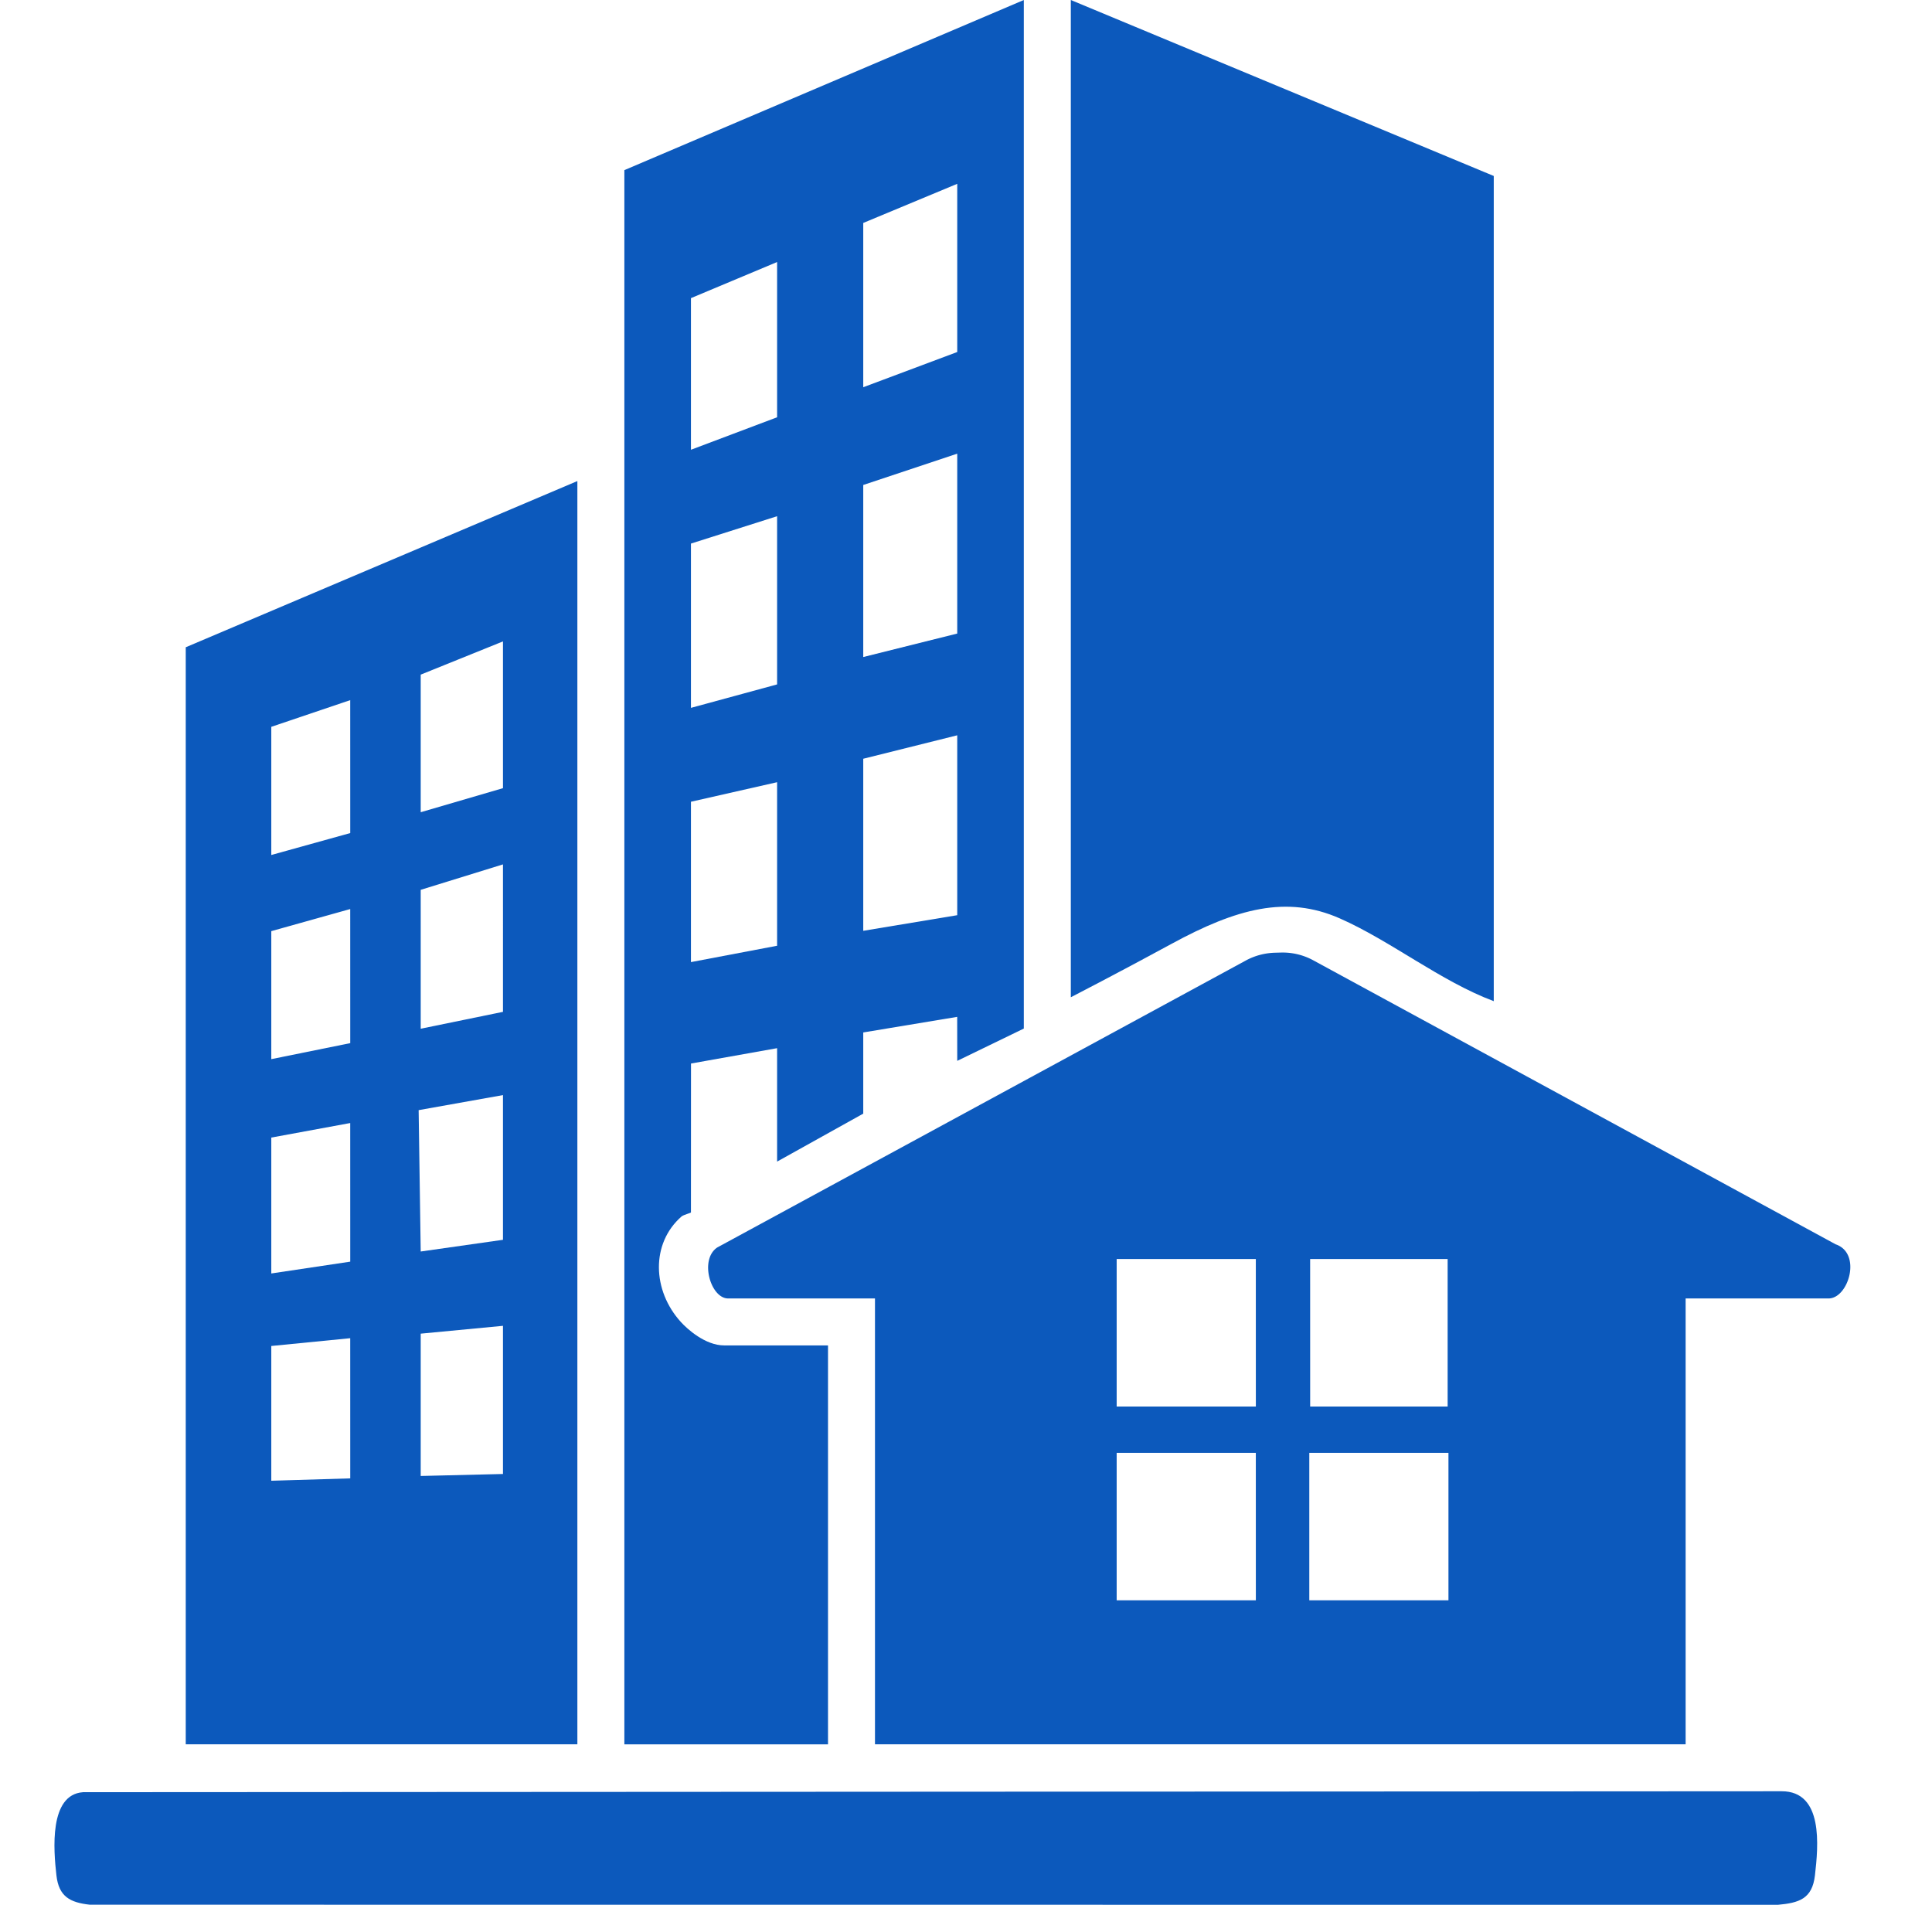
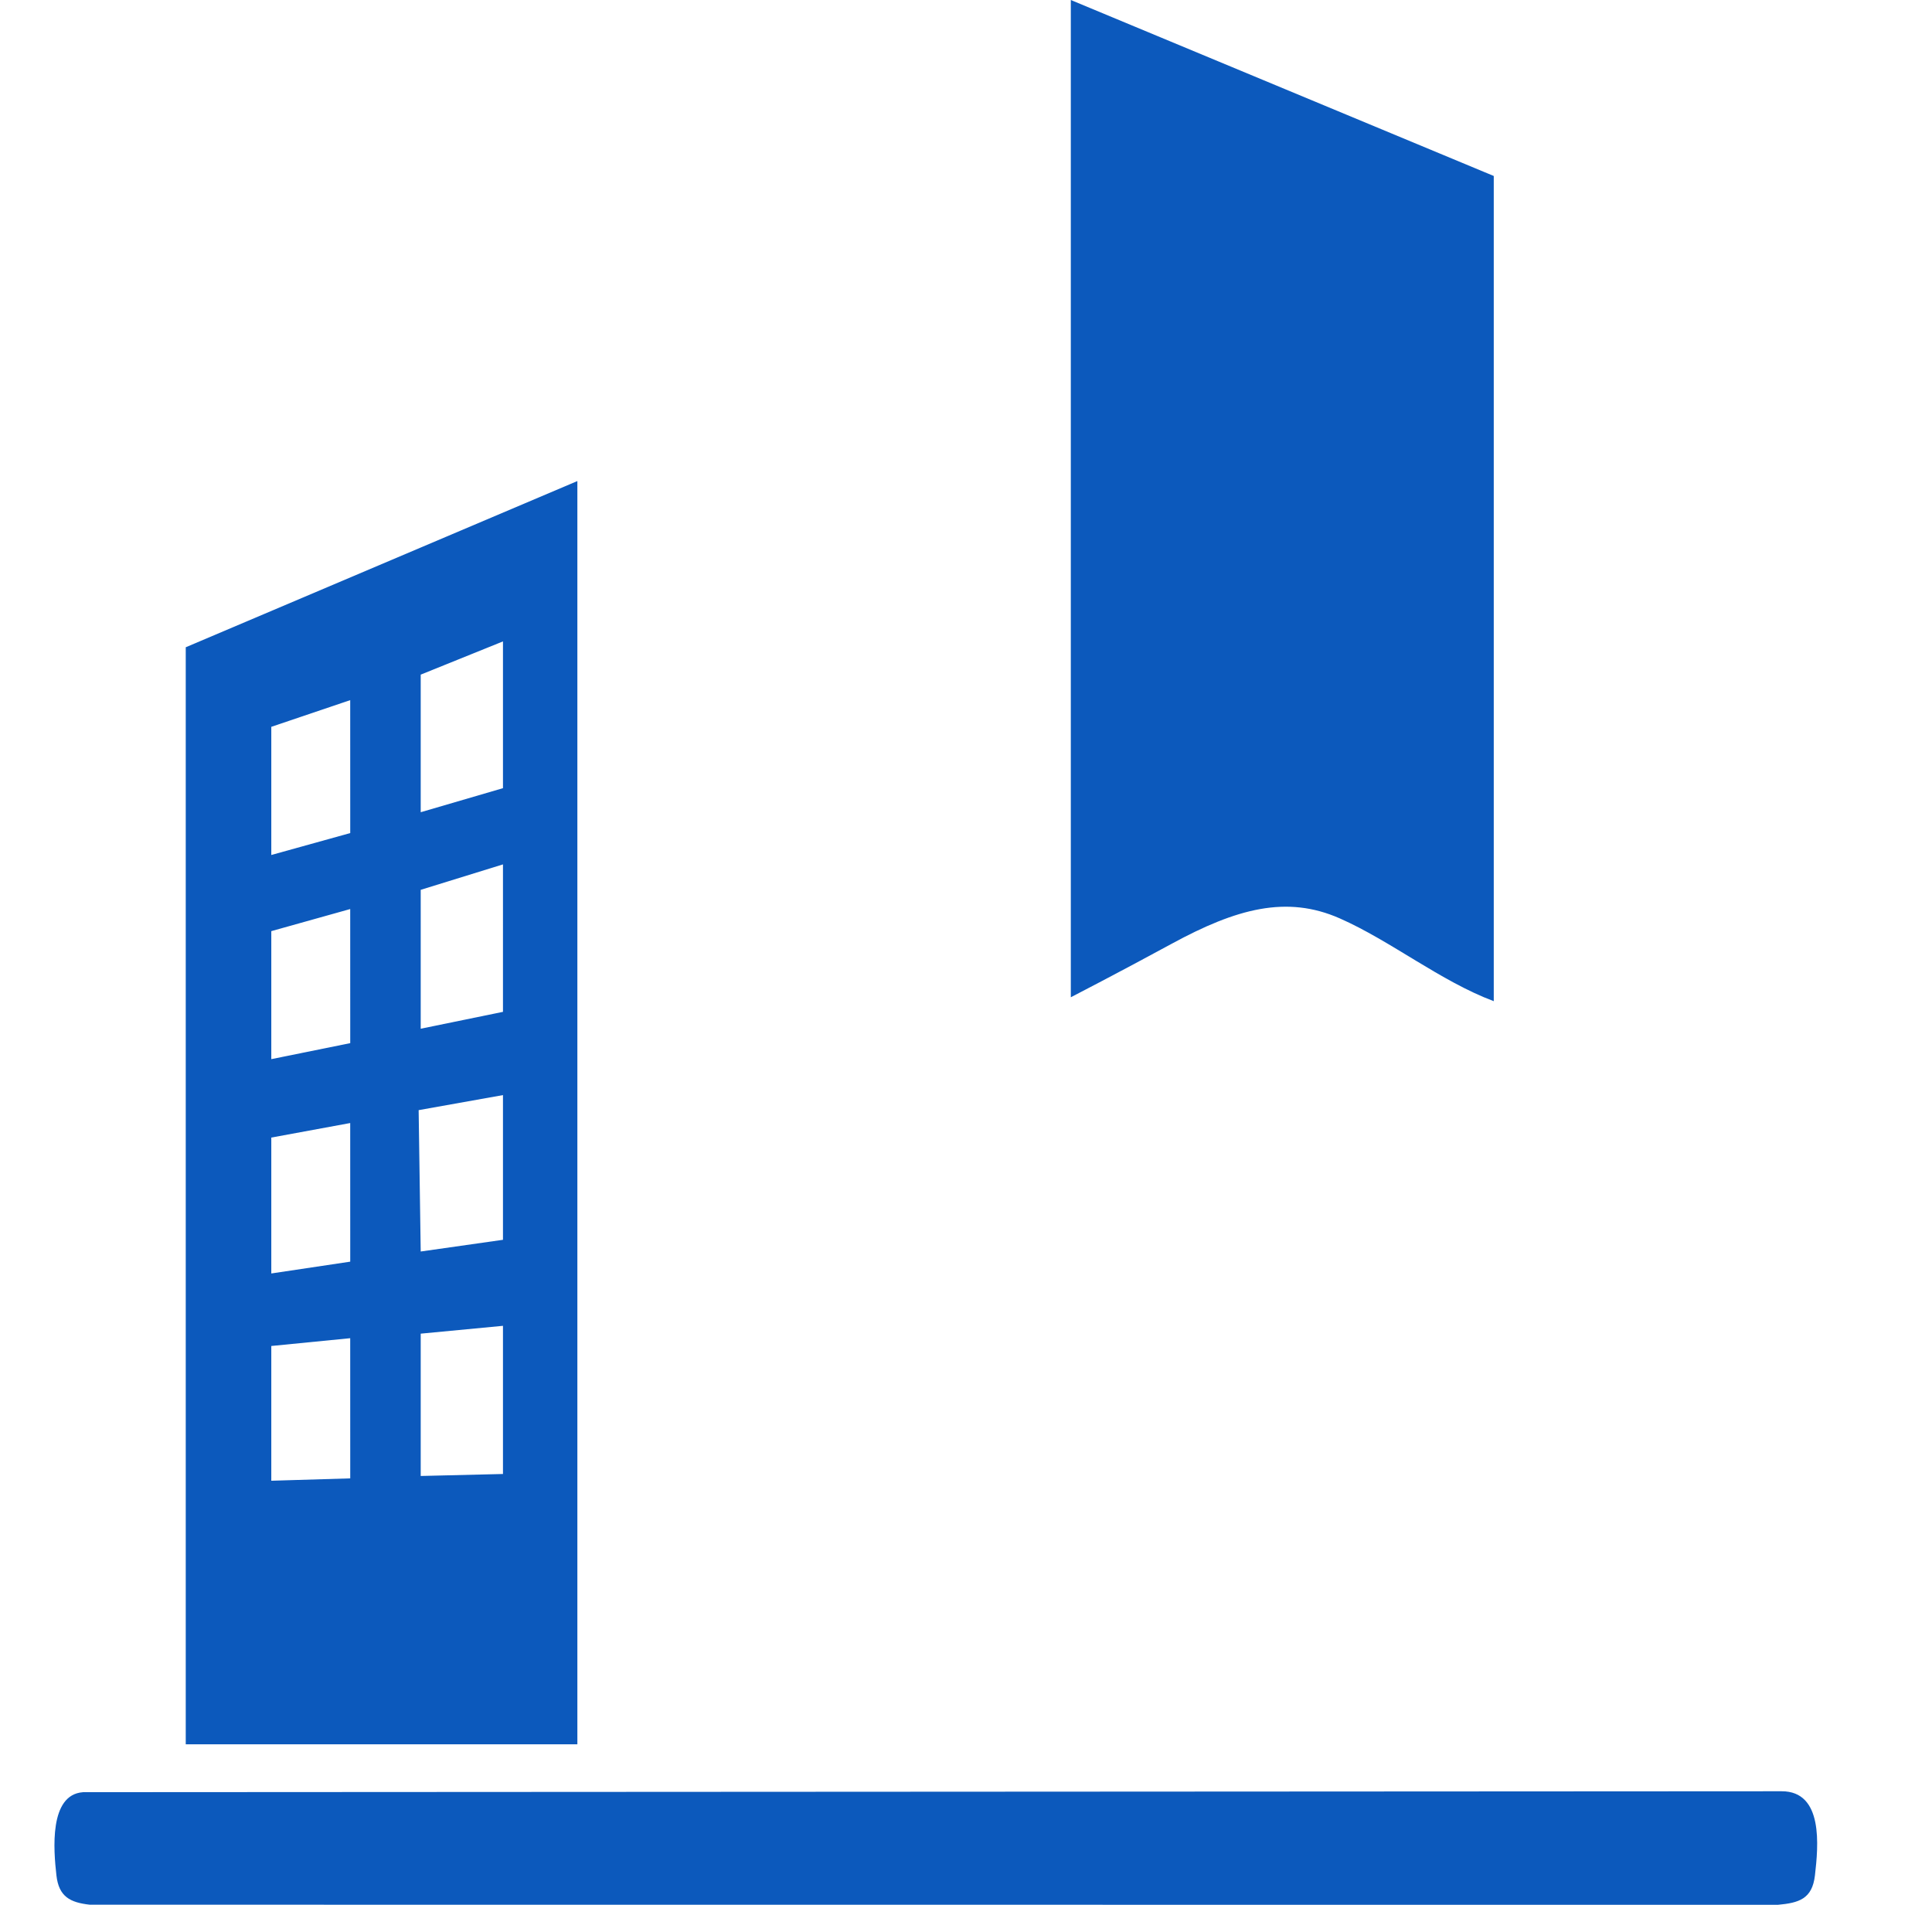
<svg xmlns="http://www.w3.org/2000/svg" width="71" height="70" fill="none" viewBox="0 0 71 70">
  <path fill="#0c59bc" d="M54.895 6.467v30.325c-1.954-.733-3.79-2.22-5.66-3.043-1.954-.862-3.8-.359-6.172.931-1.963 1.068-3.711 1.968-3.711 1.968V0zM3.046 65.86l62.426-.034c1.546-.004 1.35 2.016 1.226 3.093-.1.864-.587 1.01-1.365 1.08L3.3 69.995c-.725-.08-1.138-.297-1.226-1.075-.107-.937-.274-2.967.973-3.059M6.826 23.786V64.1h14.392V17.678zm6.045 30.542-2.901.087v-4.952l2.9-.286zm0-7.964-2.901.434v-4.994l2.9-.534zm0-8.03-2.901.588v-4.704l2.9-.812zm0-7.72-2.901.806v-4.71l2.9-.981zm5.613 23.553-3.023.073v-5.23l3.023-.288zm0-8.606-3.023.43-.076-5.195 3.099-.553zm0-8.377-3.023.62V32.7l3.023-.935zm0-8.22-3.023.884v-5.056l3.023-1.221z" />
-   <path fill="#0c59bc" d="m67.463 45.729-19.2-10.438a2.35 2.35 0 0 0-1.188-.286l-.219.006c-.374.01-.742.107-1.072.286L26.36 45.842c-.666.443-.244 1.874.397 1.874h5.398V64.1h29.791V47.716H67.2c.73 0 1.231-1.657.262-1.988m-21.31 13.08h-5.115v-5.418h5.114zm0-7.12h-5.115v-5.42h5.114zm1.995-5.42H53.2v5.42h-5.052zm5.083 12.54h-5.114v-5.418h5.114z" />
-   <path fill="#0c59bc" d="M22.945 6.252v57.85h7.484v-14.66h-3.815c-.7 0-1.364-.609-1.589-.857-1.057-1.157-1.11-2.891.02-3.88.074-.065.347-.13.347-.15l.002-5.472 3.164-.564v4.168l3.166-1.763v-2.983l3.452-.573.002 1.617 2.447-1.187V0zm5.613 28.503-3.166.601v-5.893l3.166-.718zm0-9.604-3.166.862v-6.037l3.166-1.006zm0-9.817-3.166 1.194v-5.572l3.166-1.327zm6.62 18.298-3.454.574v-6.323l3.454-.862zm0-10.35-3.454.863v-6.323l3.454-1.15zm0-10.346-3.454 1.294V8.193l3.454-1.438z" />
</svg>